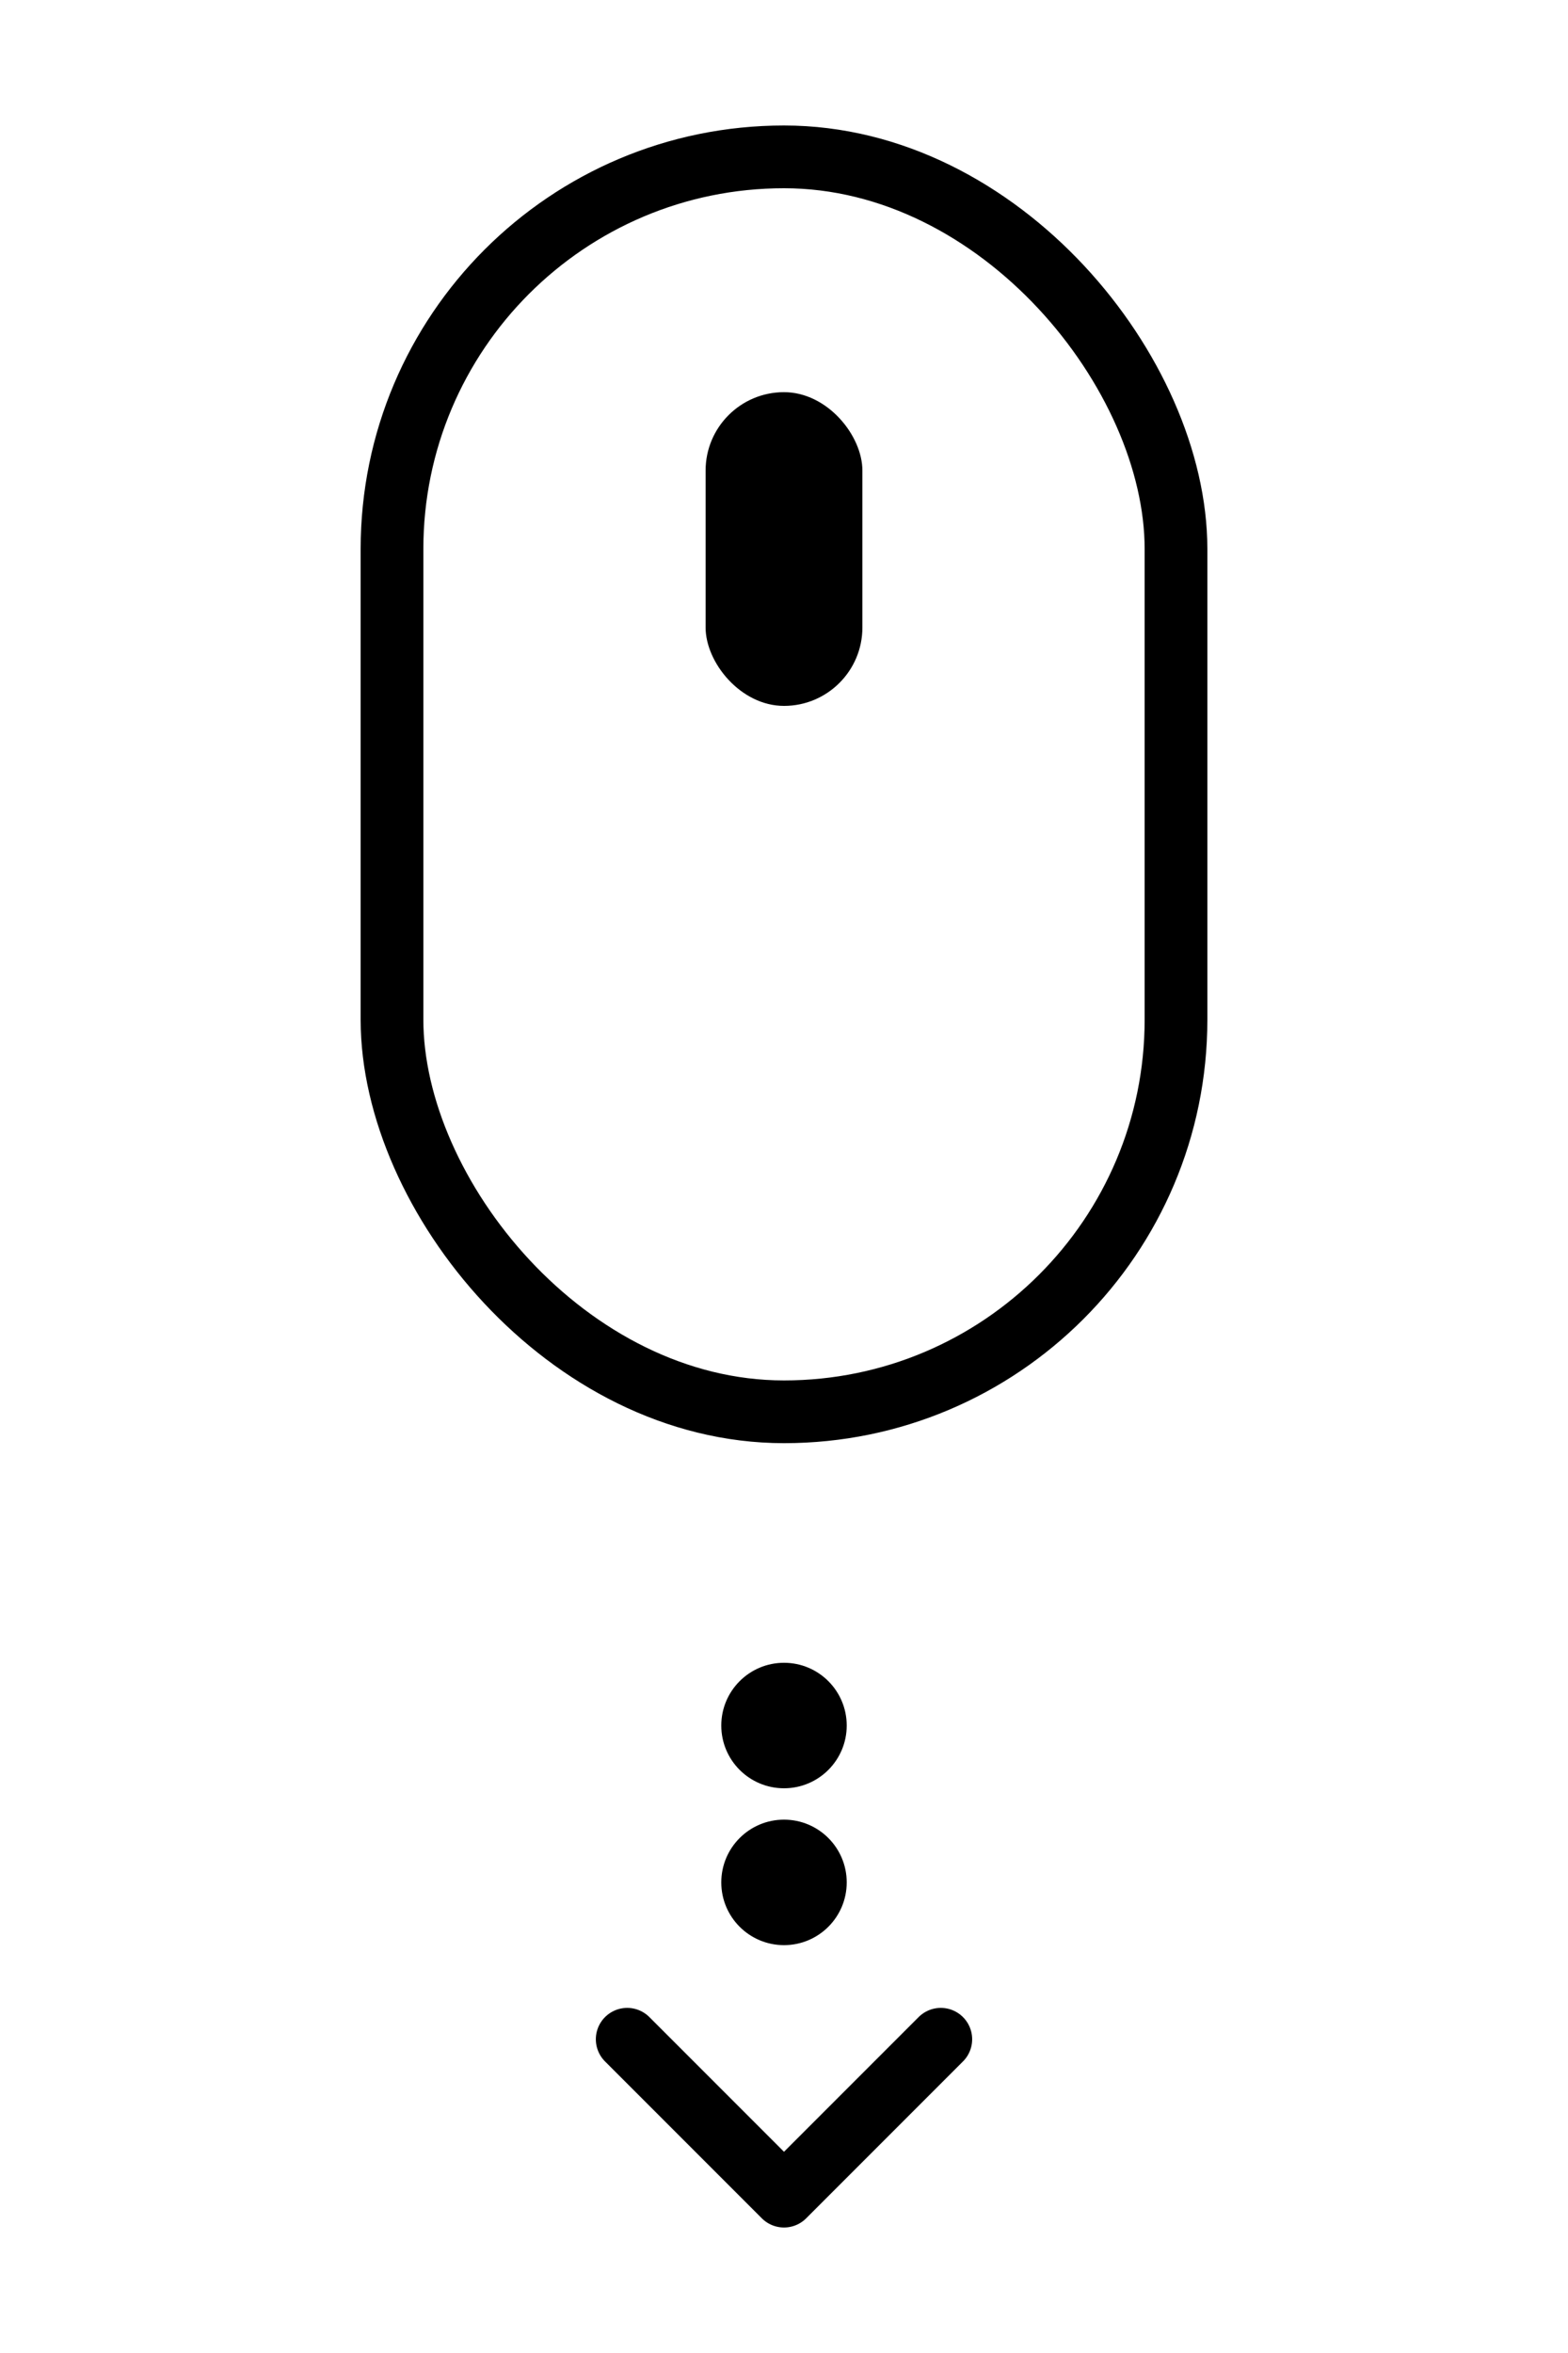
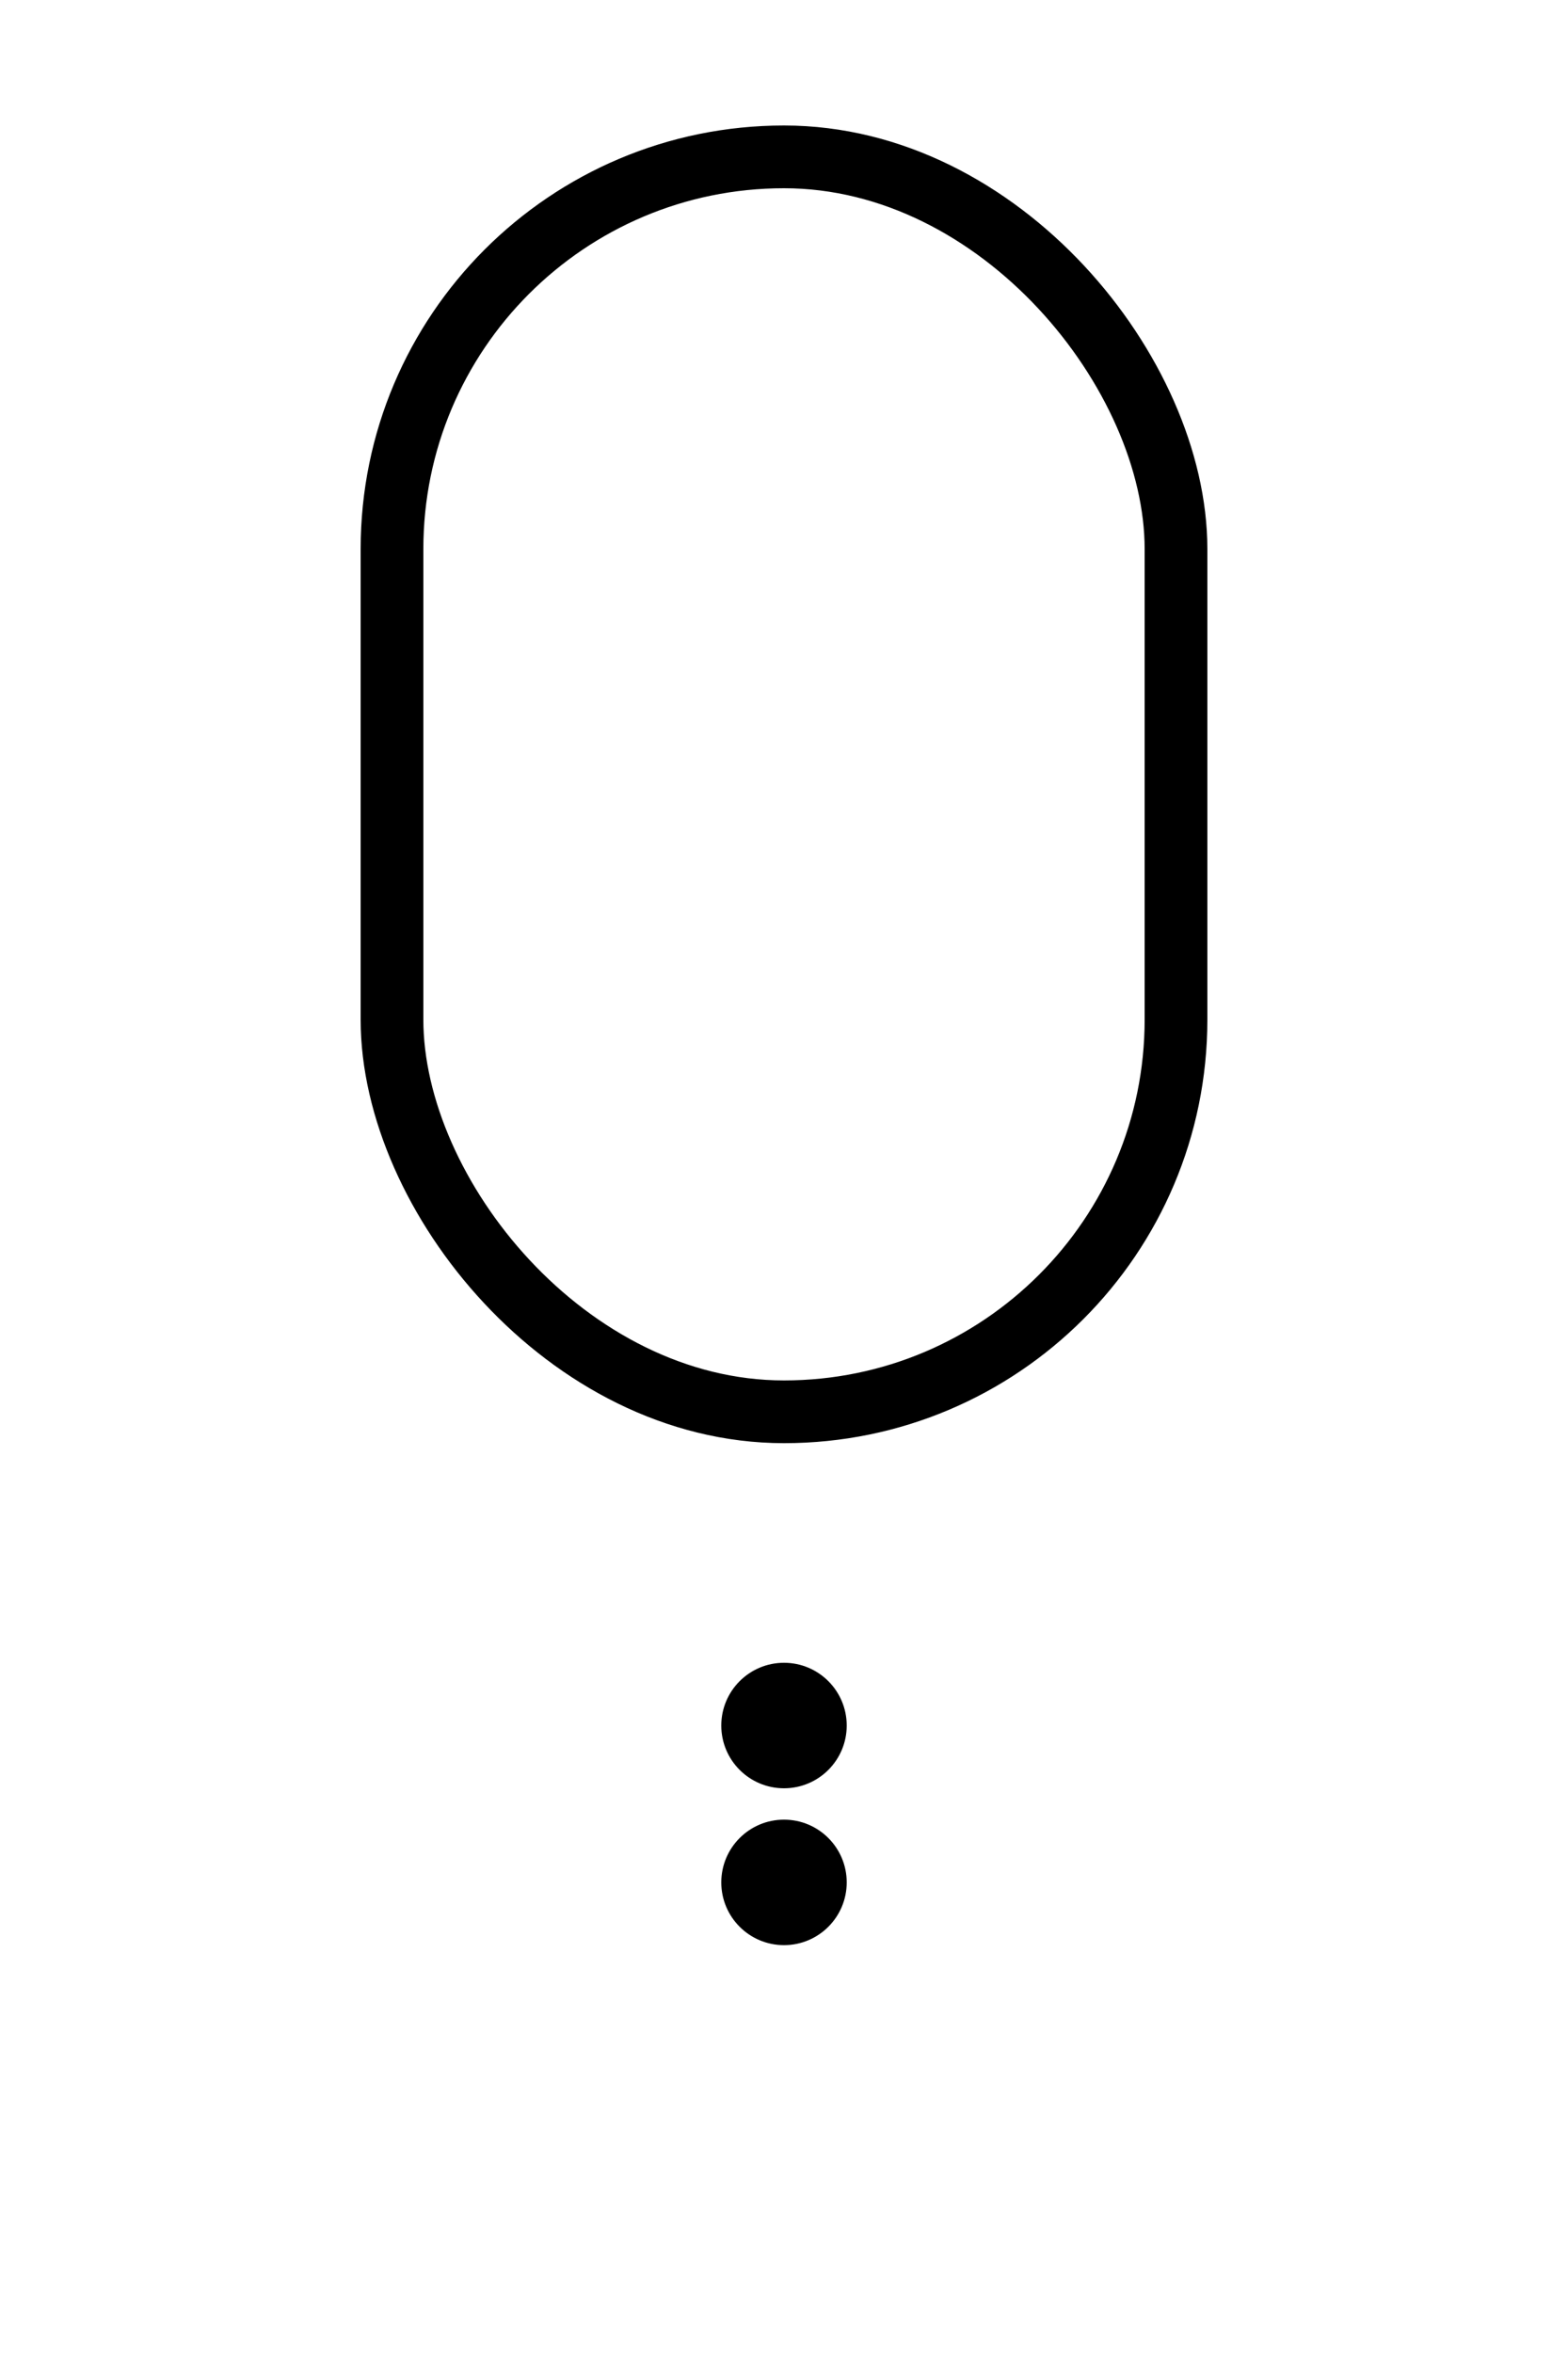
<svg xmlns="http://www.w3.org/2000/svg" width="100" height="150" viewBox="0 0 100 150" fill="black">
  <rect x="25" y="10" rx="25" ry="25" width="50" height="80" stroke="black" fill="none" stroke-width="4" />
-   <rect x="45" y="25" width="10" height="20" rx="5" fill="black" />
  <circle cx="50" cy="110" r="4" />
  <circle cx="50" cy="120" r="4" />
-   <path d="M40 130 L50 140 L60 130" stroke="black" stroke-width="4" fill="none" stroke-linecap="round" stroke-linejoin="round" />
</svg>